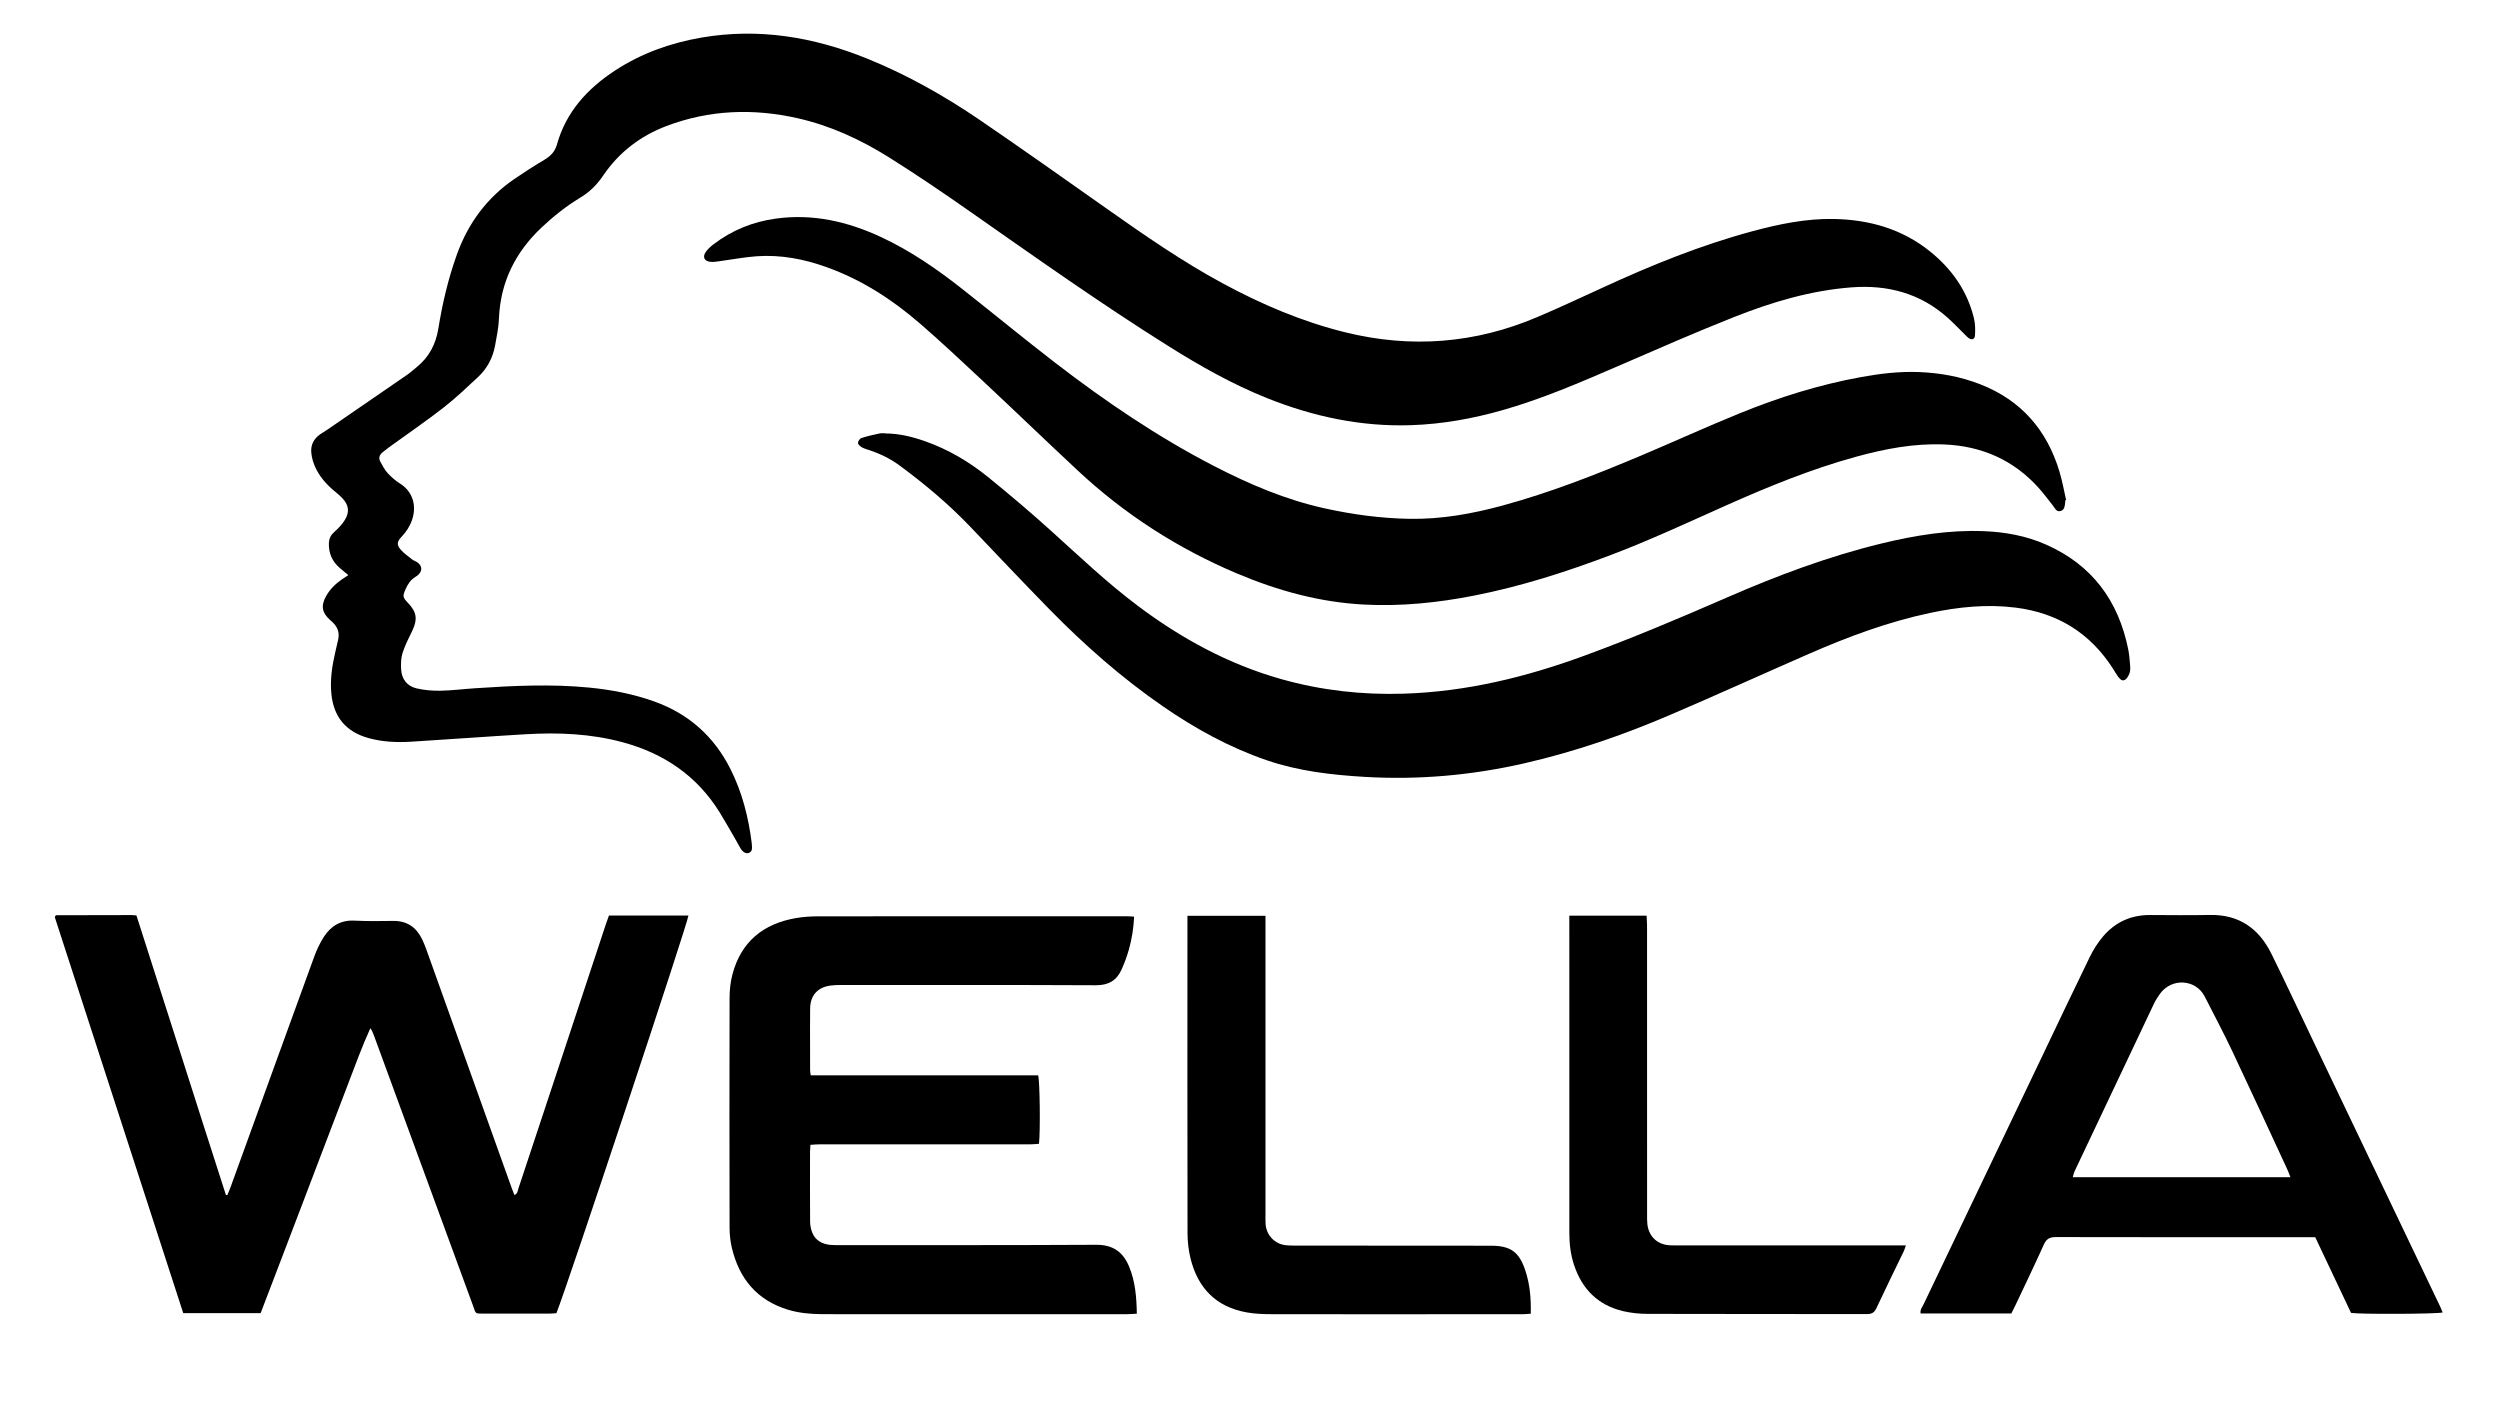
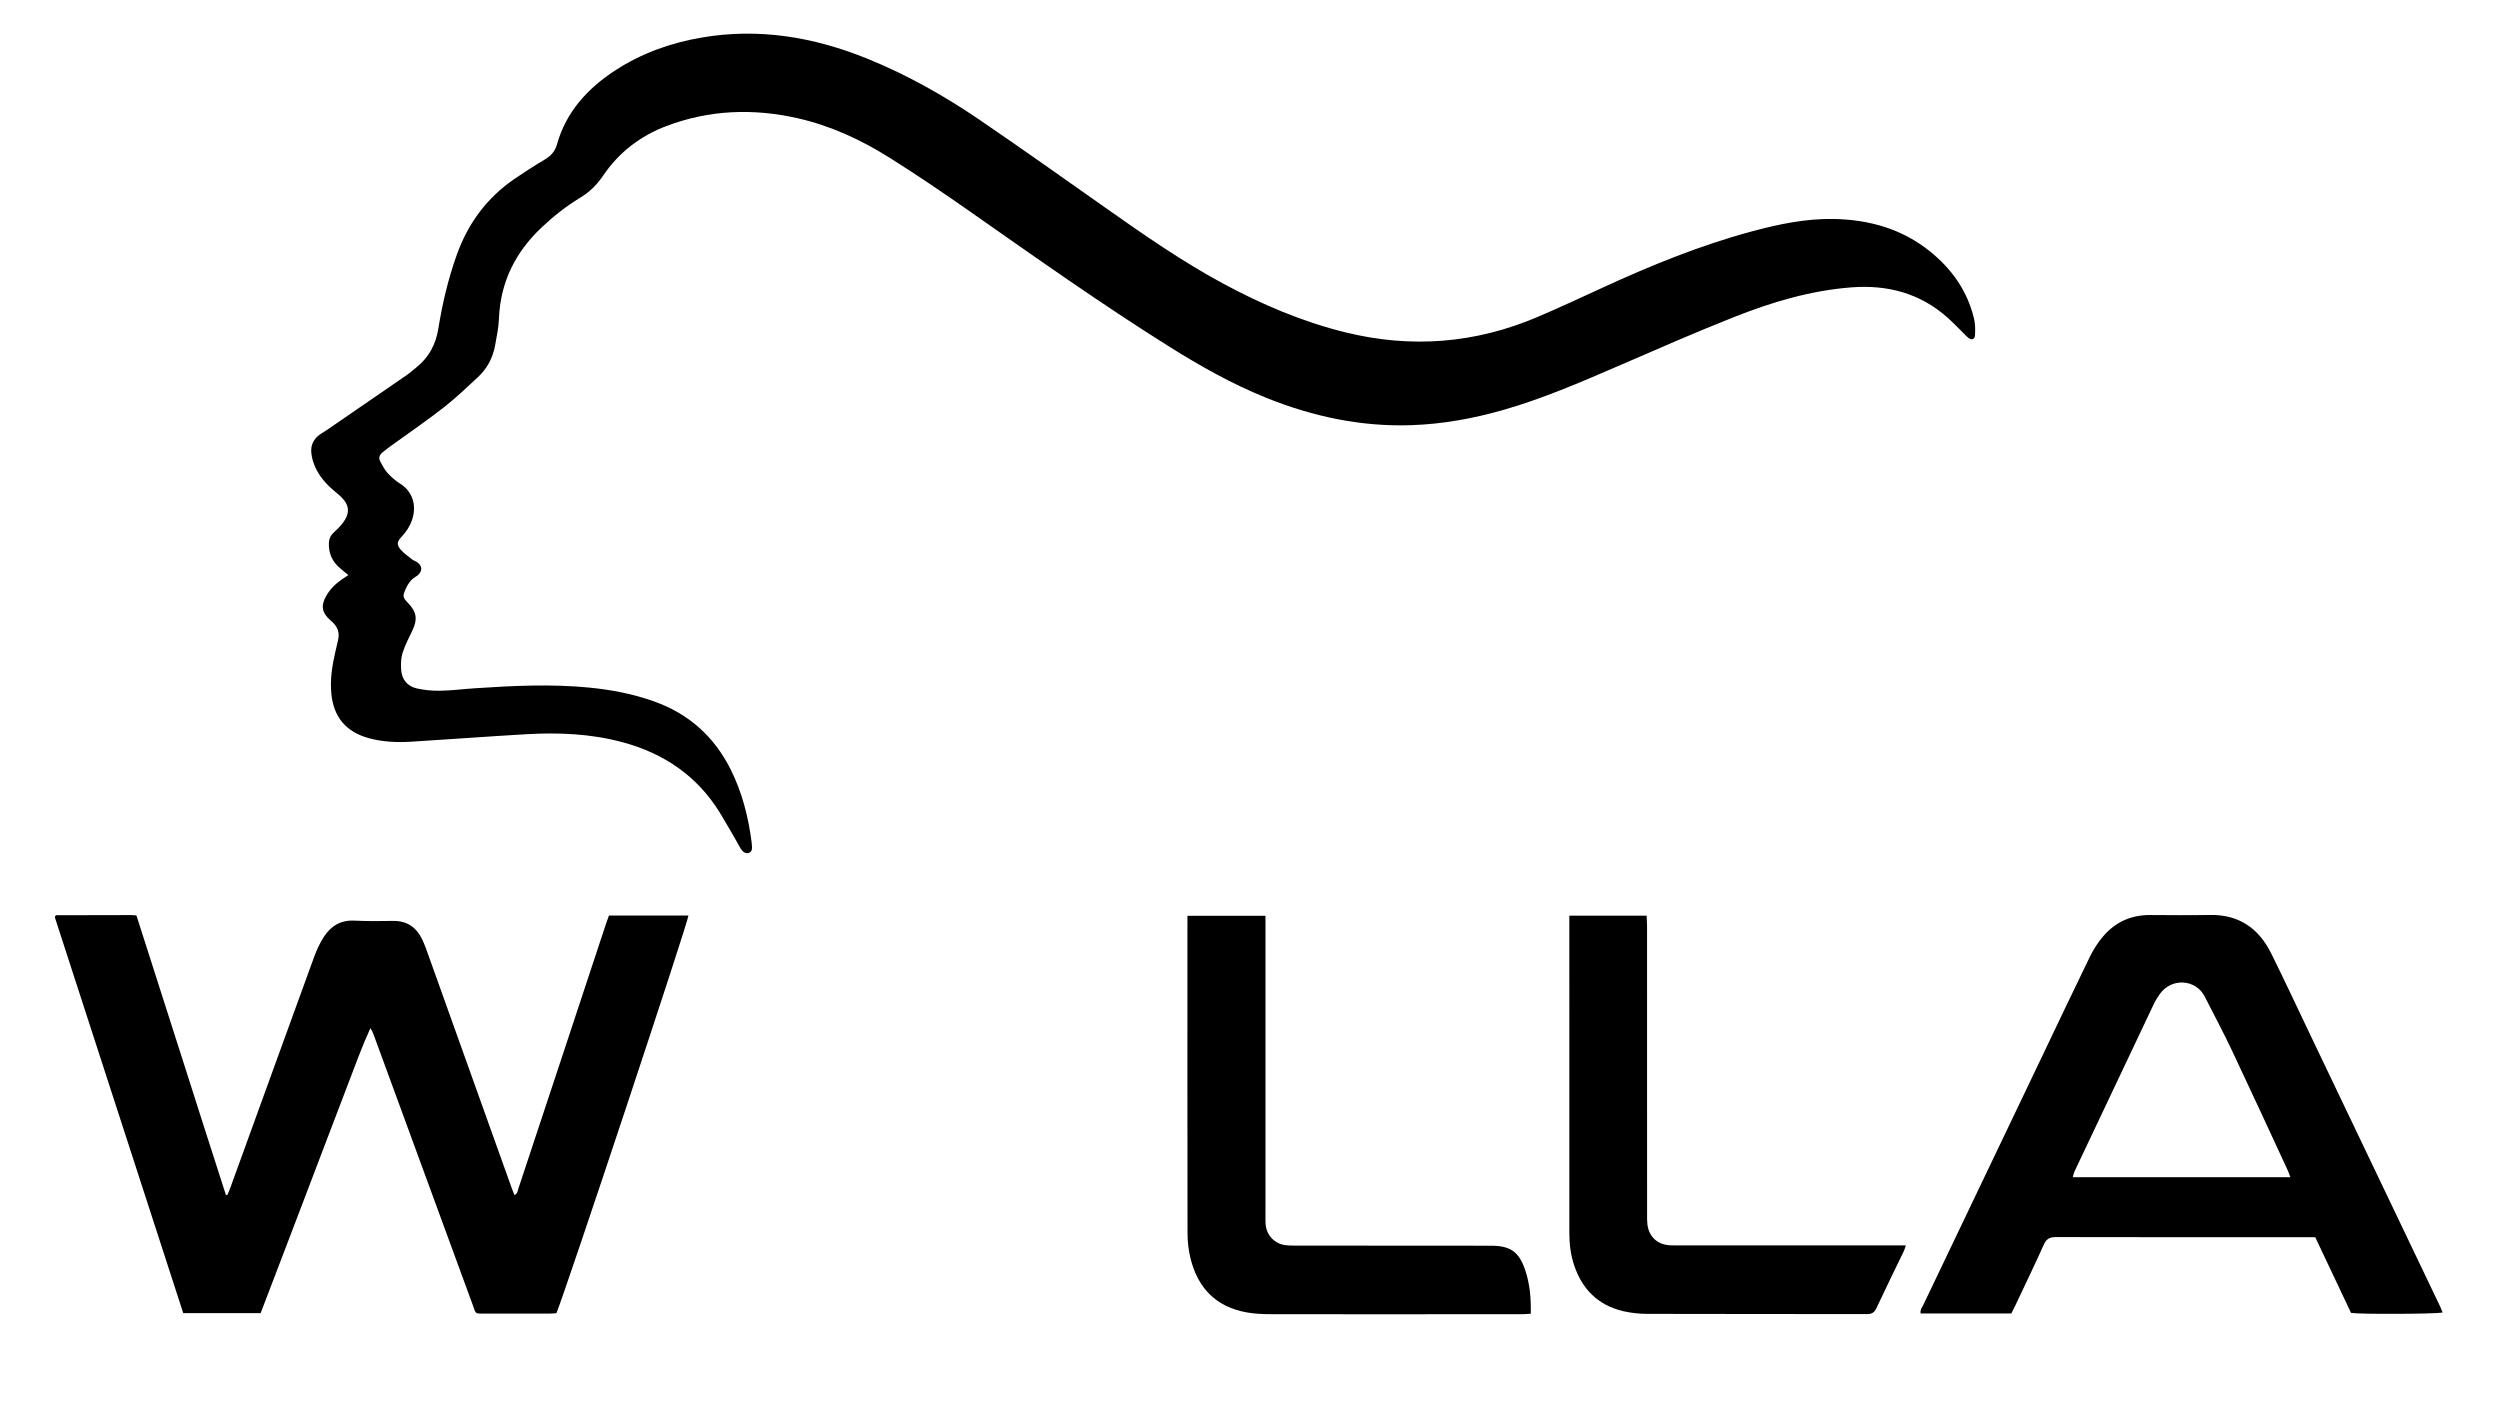
<svg xmlns="http://www.w3.org/2000/svg" viewBox="0 0 822 462.38" version="1.1">
  <g>
    <g id="Layer_1">
      <path d="M114.55,189.11c-1.12-.94-2.05-1.67-2.93-2.45-2.43-2.14-3.6-4.81-3.48-8.07.06-1.54.63-2.68,1.81-3.72,1.3-1.14,2.54-2.46,3.45-3.93,1.63-2.65,1.26-4.95-.89-7.2-.88-.92-1.89-1.72-2.87-2.55-2.53-2.15-4.67-4.64-6.03-7.68-.64-1.43-1.09-3.02-1.25-4.58-.27-2.57.79-4.68,2.95-6.17.79-.54,1.63-1.01,2.42-1.55,8.7-5.97,17.41-11.94,26.09-17.94,1.12-.77,2.12-1.7,3.18-2.55,4.05-3.27,6.28-7.48,7.12-12.63,1.34-8.29,3.25-16.45,6.1-24.39,3.68-10.26,9.84-18.61,18.83-24.8,3.29-2.26,6.67-4.42,10.1-6.46,1.97-1.18,3.35-2.69,3.96-4.88,3-10.76,10.01-18.4,19.1-24.36,8.69-5.69,18.29-9.1,28.49-10.85,18.76-3.22,36.76-.2,54.24,6.85,13.19,5.32,25.51,12.27,37.23,20.26,14.14,9.64,28.1,19.55,42.09,29.41,12.23,8.62,24.52,17.13,37.7,24.26,12.84,6.95,26.19,12.65,40.41,16.15,21.62,5.32,42.68,3.68,63.15-5.05,7.2-3.07,14.31-6.37,21.43-9.65,15.99-7.37,32.27-13.98,49.3-18.56,8.75-2.35,17.6-4.19,26.71-4.02,11.65.23,22.44,3.25,31.67,10.7,7.17,5.79,12.27,13.01,14.43,22.08.42,1.75.43,3.65.32,5.46-.08,1.39-1.06,1.69-2.2.84-.51-.38-.92-.88-1.38-1.33-1.77-1.73-3.48-3.54-5.32-5.19-9.06-8.14-19.81-10.98-31.75-10.07-13.37,1.03-26.09,4.82-38.45,9.71-12.93,5.11-25.66,10.72-38.42,16.24-12.33,5.33-24.65,10.65-37.6,14.36-9.88,2.83-19.92,4.65-30.2,5-16.49.56-32.25-2.8-47.5-8.91-11.33-4.54-21.89-10.51-32.21-16.98-22.37-14.03-43.9-29.3-65.52-44.43-8.71-6.1-17.51-12.08-26.52-17.73-9.31-5.84-19.27-10.44-30.07-12.88-14.62-3.29-29.07-2.77-43.17,2.59-8.59,3.27-15.62,8.68-20.8,16.34-2.01,2.97-4.44,5.37-7.54,7.23-4.6,2.77-8.79,6.12-12.7,9.81-8.58,8.11-13.48,17.9-13.97,29.82-.12,3.02-.74,6.02-1.29,9.01-.75,4.05-2.64,7.56-5.65,10.36-3.69,3.43-7.35,6.92-11.31,10.01-5.54,4.32-11.36,8.29-17.06,12.42-1.03.75-2.06,1.51-3.04,2.33-.97.81-1.3,1.86-.66,3,.73,1.31,1.42,2.71,2.43,3.8,1.24,1.34,2.67,2.56,4.21,3.53,3.58,2.24,5.54,6.68,3.8,11.8-.73,2.16-1.95,4-3.52,5.65-1.46,1.53-1.6,2.59-.21,4.17,1.09,1.24,2.5,2.2,3.8,3.24.43.34,1.01.49,1.48.79,1.91,1.25,1.97,3.04.17,4.5-.19.15-.39.28-.6.4-1.58.95-2.54,2.4-3.25,4.04-1.04,2.37-.97,2.7.85,4.6,2.79,2.91,3.13,5.32,1.41,8.94-1.16,2.44-2.44,4.86-3.26,7.43-.54,1.7-.57,3.64-.47,5.44.19,3.21,1.99,5.5,5.09,6.22,2.54.59,5.22.82,7.83.77,3.83-.07,7.65-.57,11.48-.82,12.46-.83,24.92-1.43,37.39-.22,7.33.71,14.54,2.1,21.52,4.6,11.31,4.07,19.6,11.5,24.99,22.22,3.82,7.59,5.87,15.69,6.95,24.07.04.32.06.64.08.96.06.96.21,1.98-.91,2.48-.91.41-1.95-.09-2.76-1.36-.52-.81-.93-1.68-1.41-2.51-1.81-3.11-3.56-6.25-5.45-9.32-7.48-12.13-18.43-19.52-32.03-23.18-10.39-2.8-21-3.24-31.66-2.62-12.61.73-25.21,1.69-37.82,2.46-4.72.29-9.44.08-14.04-1.2-7.41-2.07-11.44-6.92-12.19-14.55-.46-4.69.26-9.25,1.31-13.78.31-1.32.6-2.65.91-3.97.56-2.34-.18-4.25-1.89-5.85-.23-.22-.48-.42-.72-.64-2.71-2.42-3.12-4.68-1.35-7.86,1.27-2.28,3.1-4.06,5.22-5.54.59-.41,1.19-.79,2.12-1.39Z" />
      <path d="M44.87,301.02c9.87,30.64,19.55,61.31,29.42,91.92l.48-.04c.36-.87.74-1.74,1.06-2.62,9.16-25.25,18.29-50.5,27.49-75.74.82-2.24,1.85-4.45,3.13-6.45,2.3-3.59,5.53-5.6,10.03-5.39,4.23.2,8.48.18,12.72.1,4.54-.09,7.64,2.03,9.56,5.96.97,2,1.68,4.14,2.43,6.24,6.58,18.36,13.14,36.72,19.71,55.09,2.45,6.85,4.9,13.7,7.35,20.54.27.74.57,1.47.89,2.3,1.08-.44,1.07-1.42,1.32-2.17,4.01-12.06,8-24.12,11.99-36.19,5.62-17,11.24-34,16.86-50.99.27-.83.59-1.65.92-2.56h26.13c-.04,2-39.87,121.97-43.41,130.76-.75.04-1.6.14-2.46.14-7.12.01-14.24.01-21.36,0-3.06,0-2.62.07-3.55-2.47-10.87-29.64-21.74-59.29-32.61-88.93-.3-.81-.61-1.61-1.19-2.45-2.79,6.09-5.02,12.34-7.4,18.52-2.42,6.26-4.79,12.55-7.18,18.82-2.36,6.2-4.72,12.4-7.08,18.6-2.39,6.27-4.78,12.55-7.18,18.82-2.4,6.27-4.8,12.54-7.24,18.93h-25.45c-14.08-43.4-28.18-86.86-42.23-130.19.1-.24.12-.32.16-.39.04-.06.1-.11.16-.15.07-.04.14-.1.22-.1,8.24-.02,16.48-.04,24.72-.05.47,0,.94.07,1.58.12Z" />
-       <path d="M679.06,164.45c0,.16.02.32,0,.48-.15,1.18-.12,2.61-1.44,3.06-1.5.51-1.98-.97-2.7-1.86-1.51-1.86-2.92-3.82-4.51-5.6-8.29-9.26-18.76-13.87-31.11-14.39-10.02-.42-19.73,1.47-29.33,4.12-14.52,4.02-28.44,9.69-42.17,15.81-12.63,5.63-25.16,11.49-38.1,16.39-14.67,5.56-29.57,10.34-44.99,13.37-11.97,2.35-24.04,3.6-36.25,2.95-14.53-.76-28.31-4.55-41.7-10.2-19.45-8.21-36.91-19.42-52.32-33.8-10.53-9.82-20.9-19.82-31.41-29.65-6.77-6.34-13.55-12.69-20.56-18.76-9.12-7.91-19.18-14.39-30.63-18.51-7.45-2.68-15.12-4.17-23.06-3.6-4.06.29-8.08,1.07-12.11,1.61-.95.13-1.91.3-2.86.24-2.24-.12-2.99-1.63-1.67-3.39.66-.88,1.51-1.67,2.39-2.34,6.1-4.68,12.98-7.47,20.59-8.51,12.14-1.66,23.52.95,34.47,6.03,9.79,4.54,18.59,10.64,27.02,17.29,10.11,7.97,20.05,16.17,30.26,24.03,16.56,12.75,33.81,24.48,52.44,34.08,11.54,5.95,23.44,11.02,36.18,13.83,9.23,2.04,18.58,3.31,28.04,3.46,10.39.17,20.53-1.65,30.52-4.37,15.54-4.23,30.5-10.08,45.3-16.33,10.9-4.6,21.66-9.52,32.62-13.98,12.9-5.26,26.16-9.42,39.9-11.92,6.31-1.15,12.66-1.91,19.08-1.66,6.92.27,13.66,1.49,20.13,4.01,13.46,5.25,21.97,15.05,26.08,28.76.91,3.05,1.47,6.2,2.18,9.31-.1.02-.2.04-.3.07Z" />
-       <path d="M291.17,142.52c4.45.02,8.7,1.06,12.88,2.52,7.72,2.7,14.66,6.81,20.96,11.93,7.07,5.75,14.04,11.65,20.8,17.76,9.2,8.31,18.19,16.86,28.12,24.33,14.38,10.82,29.94,19.32,47.34,24.23,13.19,3.72,26.63,5.23,40.32,4.79,20.45-.64,40.02-5.41,59.12-12.4,15.92-5.83,31.53-12.42,47.06-19.2,16.51-7.2,33.33-13.52,50.87-17.78,11.07-2.69,22.26-4.51,33.7-4.05,7,.28,13.84,1.53,20.29,4.36,15.17,6.67,23.91,18.45,27.14,34.53.34,1.72.47,3.48.61,5.23.07.87.1,1.82-.2,2.61-.31.83-.86,1.83-1.58,2.19-1,.5-1.74-.49-2.3-1.27-.56-.78-1.03-1.62-1.54-2.43-7.51-11.72-18.21-18.34-31.98-20.08-9.49-1.2-18.84-.23-28.12,1.73-13.83,2.93-27,7.83-39.91,13.48-15.24,6.66-30.38,13.54-45.66,20.08-15.45,6.62-31.3,12.09-47.72,15.86-17.34,3.98-34.89,5.55-52.64,4.5-10.94-.65-21.81-1.89-32.29-5.49-12.28-4.22-23.52-10.41-34.15-17.76-13.48-9.31-25.71-20.09-37.16-31.77-8.79-8.97-17.4-18.12-26.08-27.2-7.15-7.49-15.05-14.11-23.38-20.24-2.92-2.15-6.15-3.71-9.58-4.89-.91-.31-1.86-.54-2.69-1-.56-.31-1.29-.95-1.3-1.46,0-.55.62-1.44,1.16-1.61,1.96-.64,3.98-1.07,6-1.51.61-.13,1.28-.02,1.92-.02Z" />
-       <path d="M266.56,353.56h74.78c.57,1.97.75,18.24.28,22.52-.94.06-1.93.18-2.93.18-14.16.01-28.32,0-42.47,0-8.96,0-17.92,0-26.88,0-.93,0-1.87.1-2.87.16-.05.87-.12,1.5-.13,2.13-.01,7.68-.04,15.36.02,23.04,0,1.25.25,2.57.72,3.72,1.03,2.55,3.19,3.7,5.82,4,1.11.12,2.24.08,3.36.08,28.08,0,56.15.05,84.23-.1,5.43-.03,8.76,2.36,10.74,7.12,2.04,4.88,2.46,10.03,2.56,15.53-1.2.06-2.2.16-3.2.16-27.68,0-55.35,0-83.03,0-5.84,0-11.68.03-17.52-.01-3.69-.03-7.36-.37-10.9-1.44-10.24-3.1-16.12-10.23-18.52-20.42-.51-2.16-.74-4.43-.74-6.65-.05-25.12-.06-50.24,0-75.36,0-2.61.27-5.31.94-7.83,2.84-10.76,10.14-16.68,20.91-18.53,2.43-.42,4.93-.57,7.4-.57,33.76-.04,67.51-.03,101.27-.02.78,0,1.56.07,2.49.12-.16,3.79-.74,7.33-1.71,10.78-.64,2.3-1.48,4.56-2.47,6.73-1.61,3.54-4.32,5.07-8.39,5.05-27.92-.13-55.83-.08-83.75-.08-1.2,0-2.41.02-3.59.19-4.18.6-6.54,3.24-6.61,7.47-.07,4.56-.02,9.12-.02,13.68,0,2.24,0,4.48.01,6.72,0,.46.11.92.21,1.62Z" />
+       <path d="M679.06,164.45Z" />
      <path d="M661.32,431.87h-29.82c-.23-1.24.52-2.07.95-2.96,12.64-26.48,25.31-52.95,37.97-79.42,5.55-11.61,11.05-23.25,16.69-34.82,1.18-2.42,2.66-4.77,4.41-6.81,4-4.68,9.19-7.03,15.42-7,6.56.04,13.12.1,19.68-.02,9.59-.18,16.12,4.45,20.22,12.77,4.53,9.18,8.86,18.45,13.27,27.68,14.07,29.43,28.14,58.86,42.21,88.29.3.63.54,1.3.82,1.96-1.84.52-27.19.63-30.12.14-3.88-8.2-7.8-16.5-11.77-24.89-1,0-1.87,0-2.75,0-27.52,0-55.04.03-82.56-.04-2.07,0-3.1.63-3.95,2.51-3.01,6.71-6.22,13.33-9.35,19.98-.41.86-.85,1.71-1.31,2.62ZM753.09,387.07c-.42-1.07-.67-1.81-1-2.52-6.02-12.98-11.99-25.98-18.11-38.91-2.87-6.07-6.02-12-9.07-17.98-2.95-5.78-10.95-6.2-14.74-.85-.74,1.04-1.43,2.13-1.98,3.28-8.71,18.34-17.39,36.69-26.07,55.04-.26.54-.37,1.16-.6,1.94h71.57Z" />
      <path d="M390.42,301.11h25.67c0,1.11,0,2.12,0,3.13,0,31.75,0,63.5,0,95.25,0,1.04-.04,2.08.05,3.12.31,3.6,3.04,6.43,6.62,6.81,1.43.15,2.87.13,4.31.13,21.03.02,42.06.03,63.1.04,6.48,0,9.3,1.99,11.35,8.12,1.51,4.52,1.91,9.19,1.8,14.24-1.03.06-1.94.16-2.86.17-8.72.01-17.43,0-26.15,0-18.79,0-37.59.02-56.38-.02-2.63,0-5.3-.11-7.88-.56-10.19-1.77-16.25-8.02-18.64-17.91-.63-2.62-.94-5.37-.95-8.07-.06-33.75-.04-67.5-.03-101.25,0-1.02,0-2.03,0-3.2Z" />
      <path d="M626.65,409.5c-.32.89-.45,1.41-.68,1.89-3.02,6.26-6.1,12.5-9.04,18.8-.7,1.5-1.63,1.89-3.17,1.88-24-.04-47.99,0-71.99-.07-2.7,0-5.46-.28-8.08-.89-8.24-1.95-13.51-7.22-16.15-15.2-1.14-3.45-1.55-7-1.54-10.63.02-22.16,0-44.32,0-66.47,0-11.6,0-23.2-.01-34.8,0-.94,0-1.87,0-2.94h25.4c.06,1.17.16,2.25.16,3.34,0,31.68,0,63.35.01,95.03,0,1.04-.02,2.09.1,3.11.47,4.03,3.28,6.67,7.31,6.9,1.04.06,2.08.03,3.12.03,23.84,0,47.67,0,71.51,0,.93,0,1.86,0,3.06,0Z" />
    </g>
  </g>
</svg>